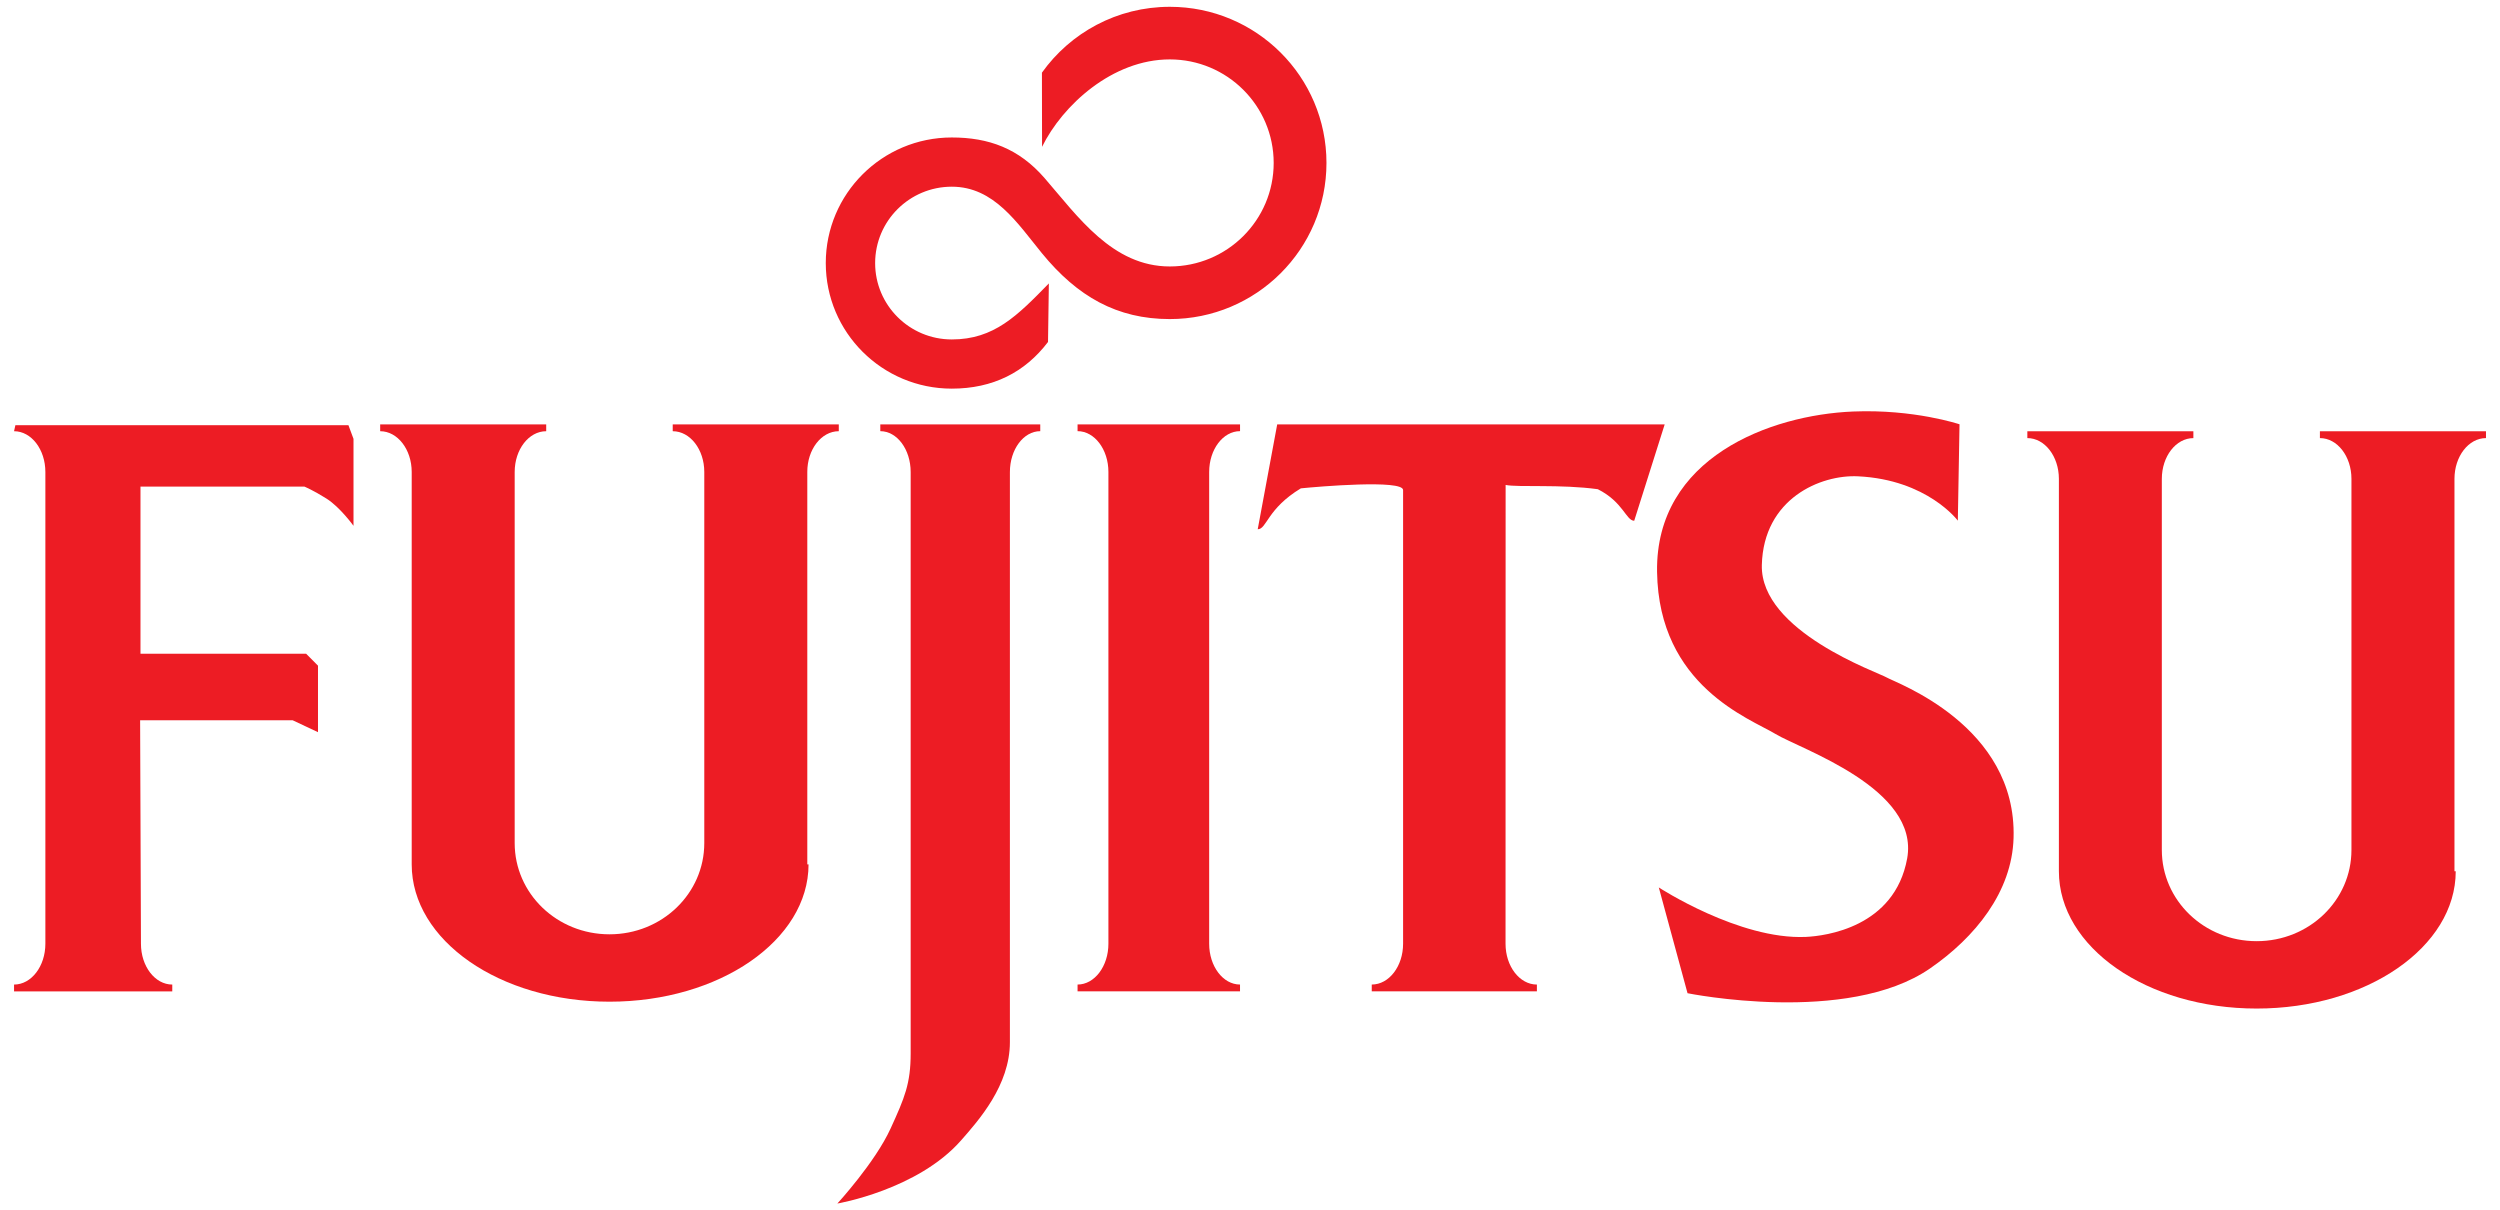
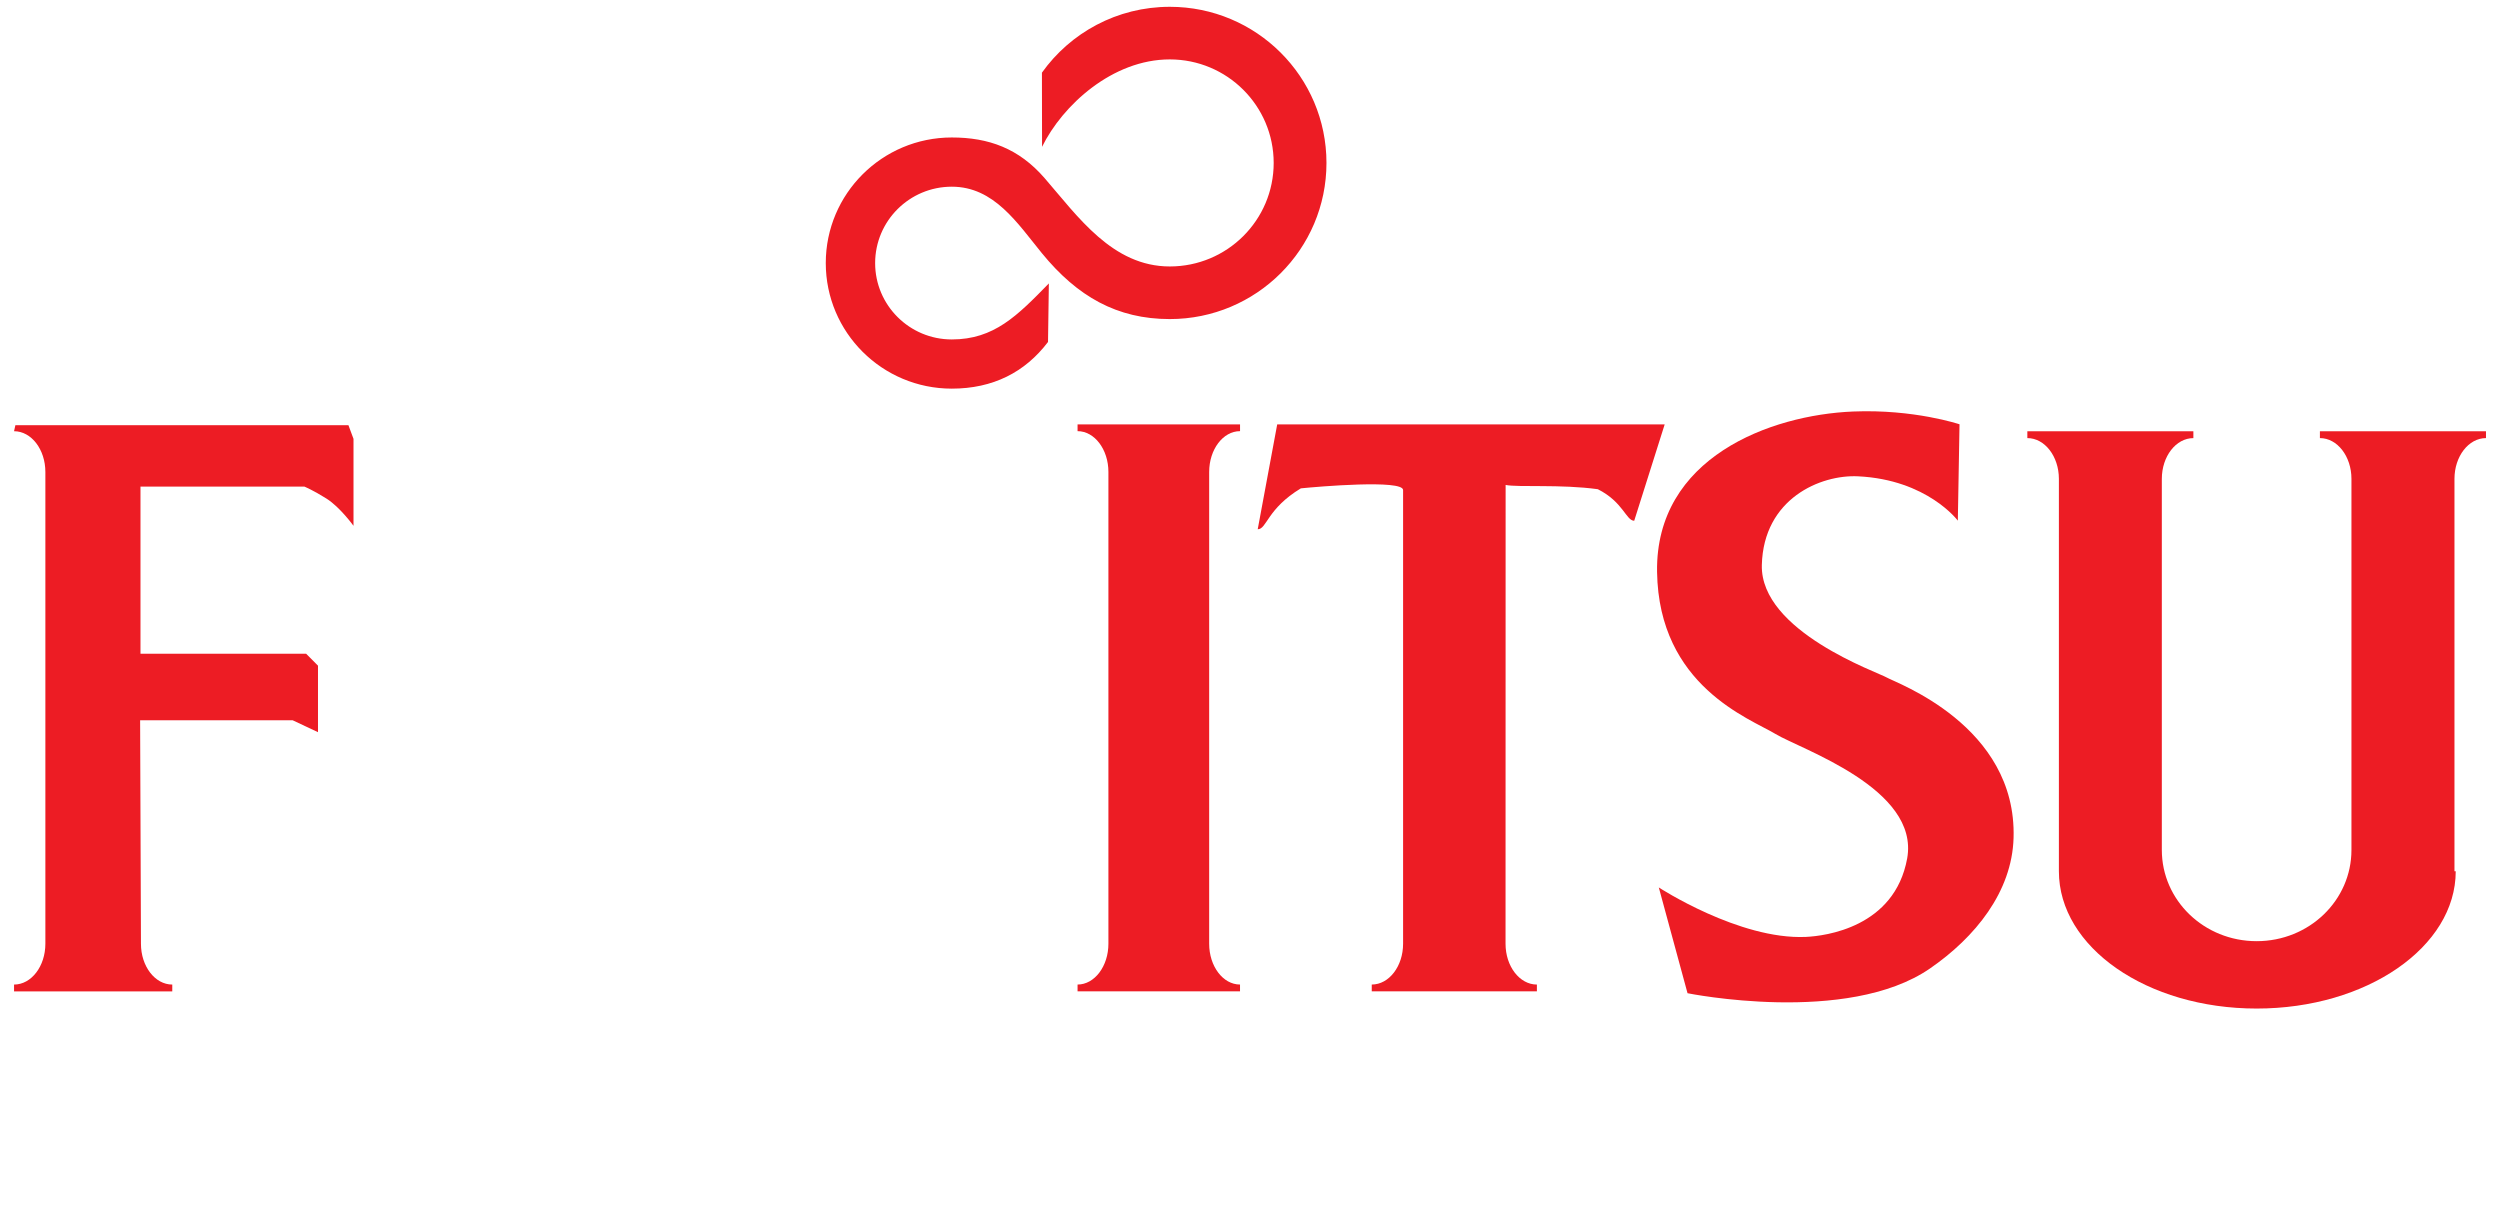
<svg xmlns="http://www.w3.org/2000/svg" version="1.1" id="Calque_1" x="0px" y="0px" width="122.77px" height="59.438px" viewBox="0 0 122.77 59.438" enable-background="new 0 0 122.77 59.438" xml:space="preserve">
  <g>
    <path fill="#ED1C24" d="M46.741,9.168c2.078,0,3.22,1.792,4.426,3.268c1.742,2.129,3.688,3.233,6.279,3.233   c4.25,0,7.694-3.434,7.694-7.667c0-4.234-3.444-7.668-7.694-7.668c-2.592,0-4.884,1.277-6.279,3.234l0.006,3.642   c1.004-2.042,3.455-4.293,6.273-4.293c2.816,0,5.102,2.277,5.102,5.085s-2.285,5.083-5.102,5.083c-2.818,0-4.517-2.458-6.146-4.336   c-1.269-1.465-2.754-1.998-4.56-1.998c-3.417,0-6.188,2.762-6.188,6.167c0,3.406,2.771,6.167,6.188,6.167   c2.019,0,3.596-0.802,4.726-2.292l0.041-2.875c-1.546,1.584-2.688,2.751-4.767,2.751c-2.078,0-3.764-1.68-3.764-3.75   C42.978,10.847,44.664,9.168,46.741,9.168z" />
    <path fill="#ED1C24" d="M52.917,21.173c0.835,0,1.515,0.898,1.515,2.004v23.168c0,1.106-0.68,2.004-1.515,2.004v0.334h7.978v-0.334   c-0.836,0-1.515-0.897-1.515-2.004V23.177c0-1.105,0.679-2.004,1.516-2.004V20.84h-7.979V21.173z" />
    <path fill="#ED1C24" d="M0.755,20.882l-0.065,0.294c0.85,0,1.538,0.896,1.538,2.001v23.17c0,1.104-0.688,2.003-1.538,2.003v0.334   H8.46V48.35c-0.85,0-1.538-0.898-1.538-2.003L6.881,35.37h7.489l1.246,0.586V32.69l-0.582-0.586H6.899v-8.207h8.052   c0,0,0.416,0.169,1.08,0.587c0.665,0.417,1.329,1.338,1.329,1.338v-4.27l-0.249-0.671H0.755z" />
-     <path fill="#ED1C24" d="M43.23,21.174c0.824,0,1.491,0.898,1.491,2.006v28.547c0,1.492-0.297,2.182-0.984,3.688   c-0.764,1.675-2.616,3.688-2.616,3.688s3.943-0.67,6.077-3.103c0.866-0.986,2.396-2.703,2.396-4.818V23.18   c0-1.107,0.669-2.006,1.491-2.006V20.84H43.23V21.174z" />
-     <path fill="#ED1C24" d="M41.191,21.176V20.84h-8.155v0.336c0.856,0,1.55,0.896,1.55,2.001v18.225c0,2.476-2.072,4.48-4.655,4.48   c-2.584,0-4.656-2.005-4.656-4.48V23.177c0-1.104,0.691-2.001,1.548-2.001V20.84h-8.153v0.336c0.854,0,1.548,0.896,1.548,2.001   v19.271c0,3.724,4.315,6.743,9.715,6.743c5.398,0,9.773-3.02,9.773-6.743h-0.061V23.177C39.642,22.072,40.335,21.176,41.191,21.176   z" />
    <path fill="#ED1C24" d="M113.926,21.18v0.334c0.855,0,1.549,0.896,1.549,2.002V41.74c0,2.474-2.073,4.479-4.656,4.479   s-4.656-2.006-4.656-4.479V23.517c0-1.106,0.693-2.002,1.549-2.002V21.18h-8.153v0.334c0.854,0,1.549,0.896,1.549,2.002v19.27   c0,3.724,4.313,6.742,9.713,6.742c5.397,0,9.775-3.02,9.775-6.742h-0.062v-19.27c0-1.106,0.693-2.002,1.548-2.002V21.18H113.926z" />
    <path fill="#ED1C24" d="M62.721,20.841l-0.957,5.15c0.446,0,0.458-1.004,2.118-2.009c0.832-0.085,5.021-0.443,5.021,0.083v22.281   c0,1.104-0.689,2.003-1.539,2.003v0.334h8.11V48.35c-0.852,0-1.54-0.898-1.54-2.003l0.004-22.532   c0.623,0.125,2.701-0.042,4.528,0.209c1.247,0.628,1.391,1.549,1.787,1.549l1.496-4.731L62.721,20.841z" />
    <path fill="#ED1C24" d="M92.66,33.274c-0.414-0.251-6.221-2.261-6.14-5.527c0.083-3.268,2.89-4.448,4.729-4.356   c3.403,0.167,4.896,2.178,4.896,2.178l0.083-4.733c0,0-2.232-0.751-5.228-0.627c-4.064,0.167-9.708,2.262-9.625,7.874   c0.083,5.613,4.564,7.204,5.81,7.958c1.242,0.753,7.092,2.682,6.472,6.116c-0.615,3.386-4.025,3.81-4.979,3.853   c-3.272,0.145-7.218-2.429-7.218-2.429l1.411,5.194c0,0,7.84,1.591,11.906-1.215c2.223-1.533,4.027-3.762,4.105-6.409   C99.048,35.62,93.074,33.525,92.66,33.274z" />
  </g>
</svg>